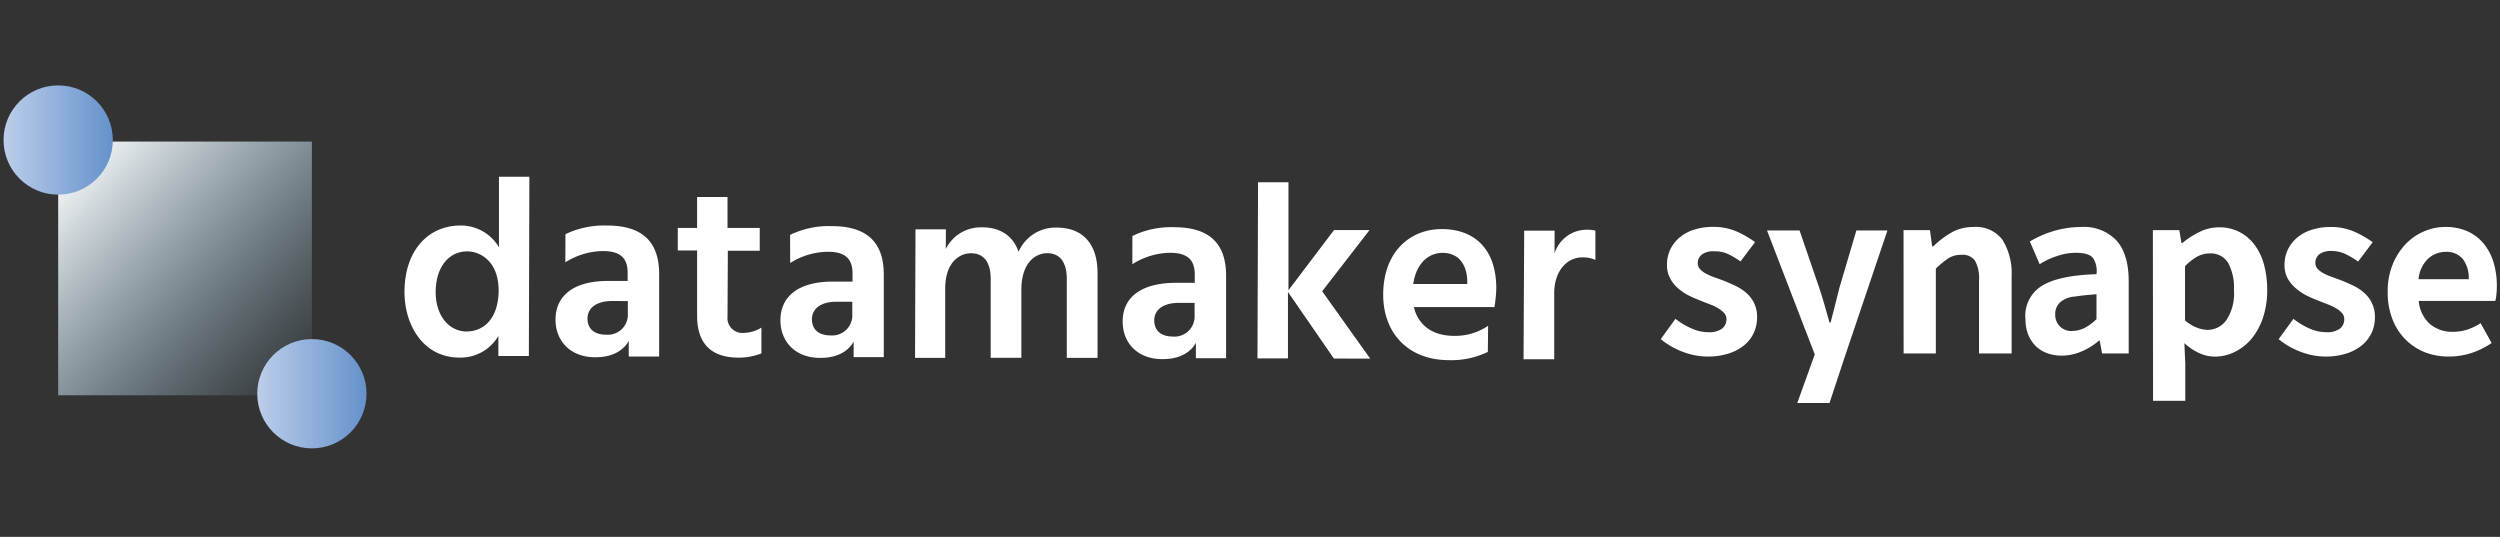
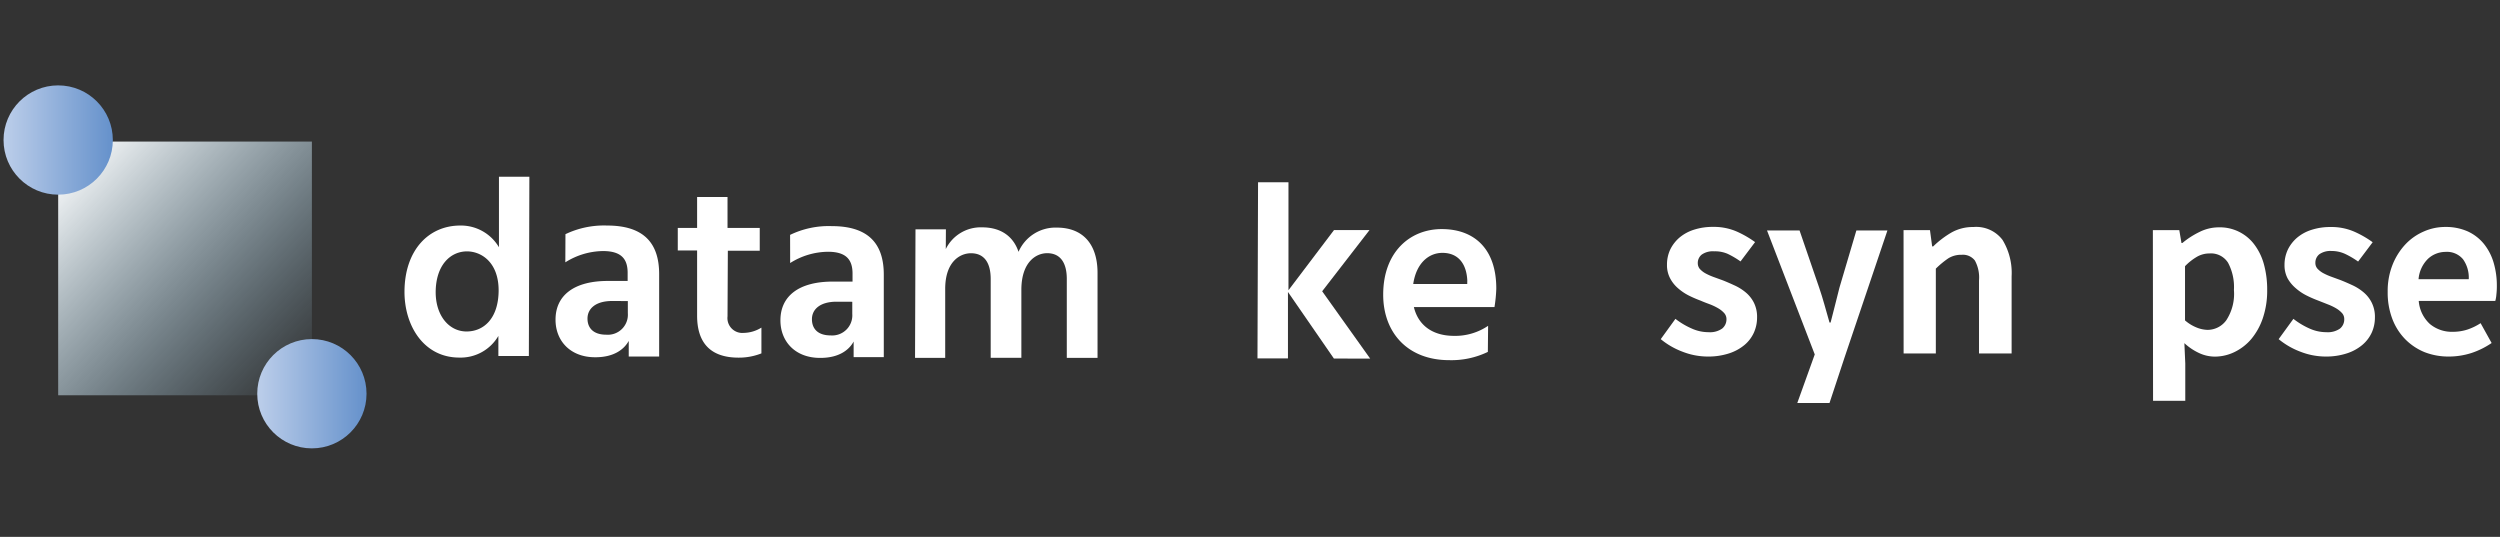
<svg xmlns="http://www.w3.org/2000/svg" xmlns:xlink="http://www.w3.org/1999/xlink" id="Layer_1" data-name="Layer 1" viewBox="0 0 387.96 83.31">
  <rect x="0" y="0" width="387.96" height="83.31" fill="#333333" stroke="none" />
  <defs>
    <style>.cls-1{fill:#fff;}.cls-2{fill:url(#linear-gradient);}.cls-3{fill:url(#linear-gradient-2);}.cls-4{fill:url(#linear-gradient-3);}</style>
    <linearGradient id="linear-gradient" x1="47.86" y1="59.78" x2="10.08" y2="24.02" gradientUnits="userSpaceOnUse">
      <stop offset="0" stop-color="#a5d9f5" stop-opacity="0" />
      <stop offset="1" stop-color="#fff" />
    </linearGradient>
    <linearGradient id="linear-gradient-2" x1="0.55" y1="21.73" x2="17.5" y2="21.73" gradientUnits="userSpaceOnUse">
      <stop offset="0" stop-color="#bcceea" />
      <stop offset="1" stop-color="#6591cb" />
    </linearGradient>
    <linearGradient id="linear-gradient-3" x1="39.92" y1="61.1" x2="56.87" y2="61.1" xlink:href="#linear-gradient-2" />
  </defs>
  <path class="cls-1" d="M82.15,27.43l-.08,27.82H77.34V52.13a6.78,6.78,0,0,1-6.07,3.36c-5.47,0-8.52-4.9-8.5-10.25C62.8,38.82,66.51,35,71.43,35a6.84,6.84,0,0,1,6,3.37l0-10.94ZM77.38,45.08c0-4.36-2.66-6.06-4.9-6.07-2.6,0-4.85,2.15-4.87,6.32,0,3.7,2.11,6.11,4.79,6.11S77.36,49.41,77.38,45.08Z" />
  <path class="cls-1" d="M87.75,36.34A13.82,13.82,0,0,1,94.21,35c5.51,0,8.1,2.55,8.08,7.59l0,12.74H97.57V52.9c-.64,1.18-2.14,2.55-5.21,2.54-3.89,0-6.16-2.58-6.15-5.84,0-3.74,2.85-6.05,8.28-6h2.91V42.35c0-2.08-.89-3.38-3.8-3.39a11.16,11.16,0,0,0-5.87,1.75ZM95,46.71c-2.6,0-3.82,1.21-3.83,2.71s.94,2.52,2.91,2.52a3.11,3.11,0,0,0,3.35-3.33V46.72Z" />
  <path class="cls-1" d="M112.9,49.09a2.31,2.31,0,0,0,2.51,2.57,5.37,5.37,0,0,0,2.75-.82v4a9.47,9.47,0,0,1-3.54.66c-4.41,0-6.45-2.34-6.44-6.55l0-10.08h-3V35.37h3v-4.8l4.72,0v4.8h5l0,3.54h-4.95Z" />
  <path class="cls-1" d="M122.61,36.45a13.76,13.76,0,0,1,6.46-1.36c5.51,0,8.1,2.55,8.08,7.58l0,12.75h-4.68V53c-.63,1.18-2.13,2.55-5.2,2.54-3.9,0-6.17-2.58-6.16-5.84,0-3.74,2.85-6.05,8.28-6h2.91V42.46c0-2.08-.9-3.39-3.81-3.39a11.16,11.16,0,0,0-5.87,1.75Zm7.21,10.37c-2.59,0-3.82,1.21-3.82,2.71s.93,2.52,2.9,2.52a3.12,3.12,0,0,0,3.36-3.33V46.83Z" />
  <path class="cls-1" d="M146.77,38.65a6.05,6.05,0,0,1,5.64-3.37c2.87,0,4.83,1.36,5.65,3.8A6.25,6.25,0,0,1,164,35.32c4.06,0,6.33,2.58,6.32,7.06l0,13.15-4.77,0,0-12.24c0-2.51-1-4-3.05-4-1.66,0-3.94,1.29-4,5.54l0,10.7-4.76,0,0-12.23c0-2.52-1-4-3.06-4-1.69,0-4,1.29-4,5.54l0,10.7H142l.07-19.95h4.72Z" />
-   <path class="cls-1" d="M175.73,36.62a13.64,13.64,0,0,1,6.46-1.36c5.51,0,8.1,2.54,8.08,7.58l0,12.75-4.69,0v-2.4c-.63,1.18-2.13,2.55-5.2,2.54-3.9,0-6.17-2.57-6.16-5.84,0-3.74,2.85-6,8.28-6h2.91V42.63c0-2.09-.9-3.39-3.81-3.4A11.19,11.19,0,0,0,175.72,41ZM182.94,47c-2.59,0-3.82,1.2-3.82,2.7s.93,2.52,2.9,2.53a3.13,3.13,0,0,0,3.36-3.34V47Z" />
  <path class="cls-1" d="M207,55.64l-7.13-10.33,0,10.31-4.73,0,.09-27.34h4.72l0,16.76,7.07-9.34,5.51,0-7.35,9.5,7.45,10.45Z" />
  <path class="cls-1" d="M230.89,54.61a13,13,0,0,1-6,1.28c-6.49,0-10.25-4.32-10.24-10.18,0-6.57,4.13-10.18,9.13-10.16s8.44,3.05,8.42,9.27a22.6,22.6,0,0,1-.28,2.83l-12.51,0c.7,2.92,3,4.46,6.2,4.47a9.1,9.1,0,0,0,5.32-1.56Zm-3.19-11.1c-.12-2.44-1.29-4.26-3.85-4.27-2.12,0-4.06,1.57-4.54,4.83l8.38,0Z" />
-   <path class="cls-1" d="M241.24,39.34a5.22,5.22,0,0,1,5-3.69,5.94,5.94,0,0,1,1.34.13l0,4.56a4.56,4.56,0,0,0-2-.4c-2.64,0-4.38,2.39-4.39,5.5l0,10.31-4.76,0,.1-19.95,4.72,0Z" />
  <rect class="cls-2" x="9.03" y="21.97" width="39.37" height="39.37" />
  <circle class="cls-3" cx="9.03" cy="21.73" r="8.48" />
  <circle class="cls-4" cx="48.4" cy="61.1" r="8.48" />
  <path class="cls-1" d="M265,55.33a10.8,10.8,0,0,1-3.9-.75,11.88,11.88,0,0,1-3.38-1.95L260,49.48A11.86,11.86,0,0,0,262.57,51a6.27,6.27,0,0,0,2.58.55,3.27,3.27,0,0,0,2.1-.56,1.84,1.84,0,0,0,.67-1.46,1.39,1.39,0,0,0-.35-.94,3.81,3.81,0,0,0-.9-.73,9,9,0,0,0-1.28-.62c-.48-.18-1-.37-1.47-.58a18.45,18.45,0,0,1-1.85-.8,8,8,0,0,1-1.67-1.13,5.27,5.27,0,0,1-1.23-1.55,4.36,4.36,0,0,1-.48-2.09,5.49,5.49,0,0,1,.51-2.38,5.79,5.79,0,0,1,1.45-1.86,6.56,6.56,0,0,1,2.25-1.21,9.34,9.34,0,0,1,2.93-.43,8.9,8.9,0,0,1,3.73.74,15.74,15.74,0,0,1,2.8,1.62l-2.26,3a13,13,0,0,0-2-1.18A4.94,4.94,0,0,0,266,39a3,3,0,0,0-1.92.51,1.66,1.66,0,0,0-.61,1.34,1.37,1.37,0,0,0,.32.89,3.46,3.46,0,0,0,.87.68,9.16,9.16,0,0,0,1.25.56l1.46.53c.63.25,1.26.53,1.89.82a7.58,7.58,0,0,1,1.71,1.1A5,5,0,0,1,272.19,47a4.91,4.91,0,0,1,.48,2.27,5.68,5.68,0,0,1-.5,2.36,5.39,5.39,0,0,1-1.46,1.91,7.2,7.2,0,0,1-2.39,1.3A10.4,10.4,0,0,1,265,55.33Z" />
  <path class="cls-1" d="M283.91,62.54h-5L281.62,55l-7.41-19.24h5.05l3.05,8.89c.29.86.57,1.75.82,2.65s.51,1.81.78,2.75h.17q.35-1.34.69-2.7c.23-.91.45-1.81.68-2.7l2.63-8.89h4.82L286.27,55.4Z" />
  <path class="cls-1" d="M295.4,35.71h4.1l.34,2.53H300a14.54,14.54,0,0,1,2.77-2.12,6.74,6.74,0,0,1,3.47-.89,5.11,5.11,0,0,1,4.52,2,9.85,9.85,0,0,1,1.41,5.66V54.85h-5.06V43.54a5.52,5.52,0,0,0-.64-3.11,2.34,2.34,0,0,0-2.06-.89,3.75,3.75,0,0,0-2.05.54,13.86,13.86,0,0,0-1.95,1.61V54.85h-5Z" />
-   <path class="cls-1" d="M320,55.19a6.68,6.68,0,0,1-2.34-.39,5,5,0,0,1-1.78-1.13,5.14,5.14,0,0,1-1.14-1.76,6.14,6.14,0,0,1-.41-2.26,5.44,5.44,0,0,1,2.44-5.23c1.75-1.13,4.6-1.75,8.57-1.87a3.68,3.68,0,0,0-.47-2.41c-.39-.61-1.32-.91-2.78-.91a8.9,8.9,0,0,0-2.79.48A11.63,11.63,0,0,0,316.52,41L315,37.47a16.5,16.5,0,0,1,3.64-1.6,14.76,14.76,0,0,1,4.32-.64,6.92,6.92,0,0,1,5.53,2.14c1.24,1.42,1.85,3.52,1.85,6.3V54.85h-4.13l-.37-2h-.11a10.05,10.05,0,0,1-2.68,1.68A7.86,7.86,0,0,1,320,55.19Zm1.54-3.83a4.58,4.58,0,0,0,2-.49,7.55,7.55,0,0,0,1.8-1.35V45.66c-1.21.09-2.36.21-3.46.37a3.71,3.71,0,0,0-2.3,1,2.46,2.46,0,0,0-.64,1.78,2.48,2.48,0,0,0,2.6,2.56Z" />
  <path class="cls-1" d="M334.09,35.71h4.1l.34,2h.14A12.91,12.91,0,0,1,341.32,36a6.68,6.68,0,0,1,3-.72,6.67,6.67,0,0,1,5.52,2.67A9,9,0,0,1,351.32,41a14.74,14.74,0,0,1,.51,4,13.22,13.22,0,0,1-.68,4.39,10.14,10.14,0,0,1-1.81,3.25,8,8,0,0,1-2.6,2,7,7,0,0,1-3,.7,5.81,5.81,0,0,1-2.47-.55,8.78,8.78,0,0,1-2.29-1.54l.14,3.15V62.2h-5Zm8.48,15.48a3.59,3.59,0,0,0,2.92-1.5A7.47,7.47,0,0,0,346.67,45a8,8,0,0,0-.91-4.22,3.13,3.13,0,0,0-2.88-1.45,3.87,3.87,0,0,0-1.9.49,8.49,8.49,0,0,0-1.9,1.49v8.41a6.28,6.28,0,0,0,1.81,1.11A4.79,4.79,0,0,0,342.57,51.19Z" />
  <path class="cls-1" d="M360.89,55.33a10.8,10.8,0,0,1-3.9-.75,11.75,11.75,0,0,1-3.38-1.95l2.29-3.15A11.81,11.81,0,0,0,358.44,51a6.33,6.33,0,0,0,2.58.55,3.29,3.29,0,0,0,2.11-.56,1.83,1.83,0,0,0,.66-1.46,1.38,1.38,0,0,0-.34-.94,4,4,0,0,0-.9-.73,8.61,8.61,0,0,0-1.29-.62l-1.47-.58a18.3,18.3,0,0,1-1.84-.8,7.85,7.85,0,0,1-1.68-1.13A5.62,5.62,0,0,1,355,43.2a4.36,4.36,0,0,1-.48-2.09,5.5,5.5,0,0,1,.52-2.38,5.79,5.79,0,0,1,1.45-1.86,6.56,6.56,0,0,1,2.25-1.21,9.34,9.34,0,0,1,2.93-.43,8.85,8.85,0,0,1,3.72.74,15.5,15.5,0,0,1,2.81,1.62l-2.26,3a13,13,0,0,0-2-1.18,5,5,0,0,0-2.11-.46,3,3,0,0,0-1.91.51,1.66,1.66,0,0,0-.61,1.34,1.32,1.32,0,0,0,.32.89,3.46,3.46,0,0,0,.87.68,9.16,9.16,0,0,0,1.25.56l1.45.53c.64.25,1.27.53,1.9.82a7.58,7.58,0,0,1,1.71,1.1A5,5,0,0,1,368.07,47a4.91,4.91,0,0,1,.48,2.27,5.68,5.68,0,0,1-.5,2.36,5.54,5.54,0,0,1-1.47,1.91,7.1,7.1,0,0,1-2.39,1.3A10.34,10.34,0,0,1,360.89,55.33Z" />
  <path class="cls-1" d="M380,55.33a10.19,10.19,0,0,1-3.74-.68,9,9,0,0,1-3-2,9.13,9.13,0,0,1-2-3.14,11.48,11.48,0,0,1-.73-4.23,11.08,11.08,0,0,1,.75-4.18,10.09,10.09,0,0,1,2-3.18,8.62,8.62,0,0,1,2.86-2,8.18,8.18,0,0,1,3.32-.7,8.33,8.33,0,0,1,3.47.68,7,7,0,0,1,2.51,1.92,8.45,8.45,0,0,1,1.52,2.9,12.55,12.55,0,0,1,.51,3.66,11.2,11.2,0,0,1-.07,1.32,5.1,5.1,0,0,1-.17,1H375.35a5.42,5.42,0,0,0,1.72,3.57,5.32,5.32,0,0,0,3.58,1.22,7.33,7.33,0,0,0,2.23-.34,8.94,8.94,0,0,0,2.07-1l1.71,3.08a12.41,12.41,0,0,1-3.16,1.56A11.49,11.49,0,0,1,380,55.33Zm3.11-12a4.9,4.9,0,0,0-.89-3.1,3.24,3.24,0,0,0-2.73-1.14,4,4,0,0,0-2.7,1.07,5,5,0,0,0-1.47,3.17Z" />
</svg>